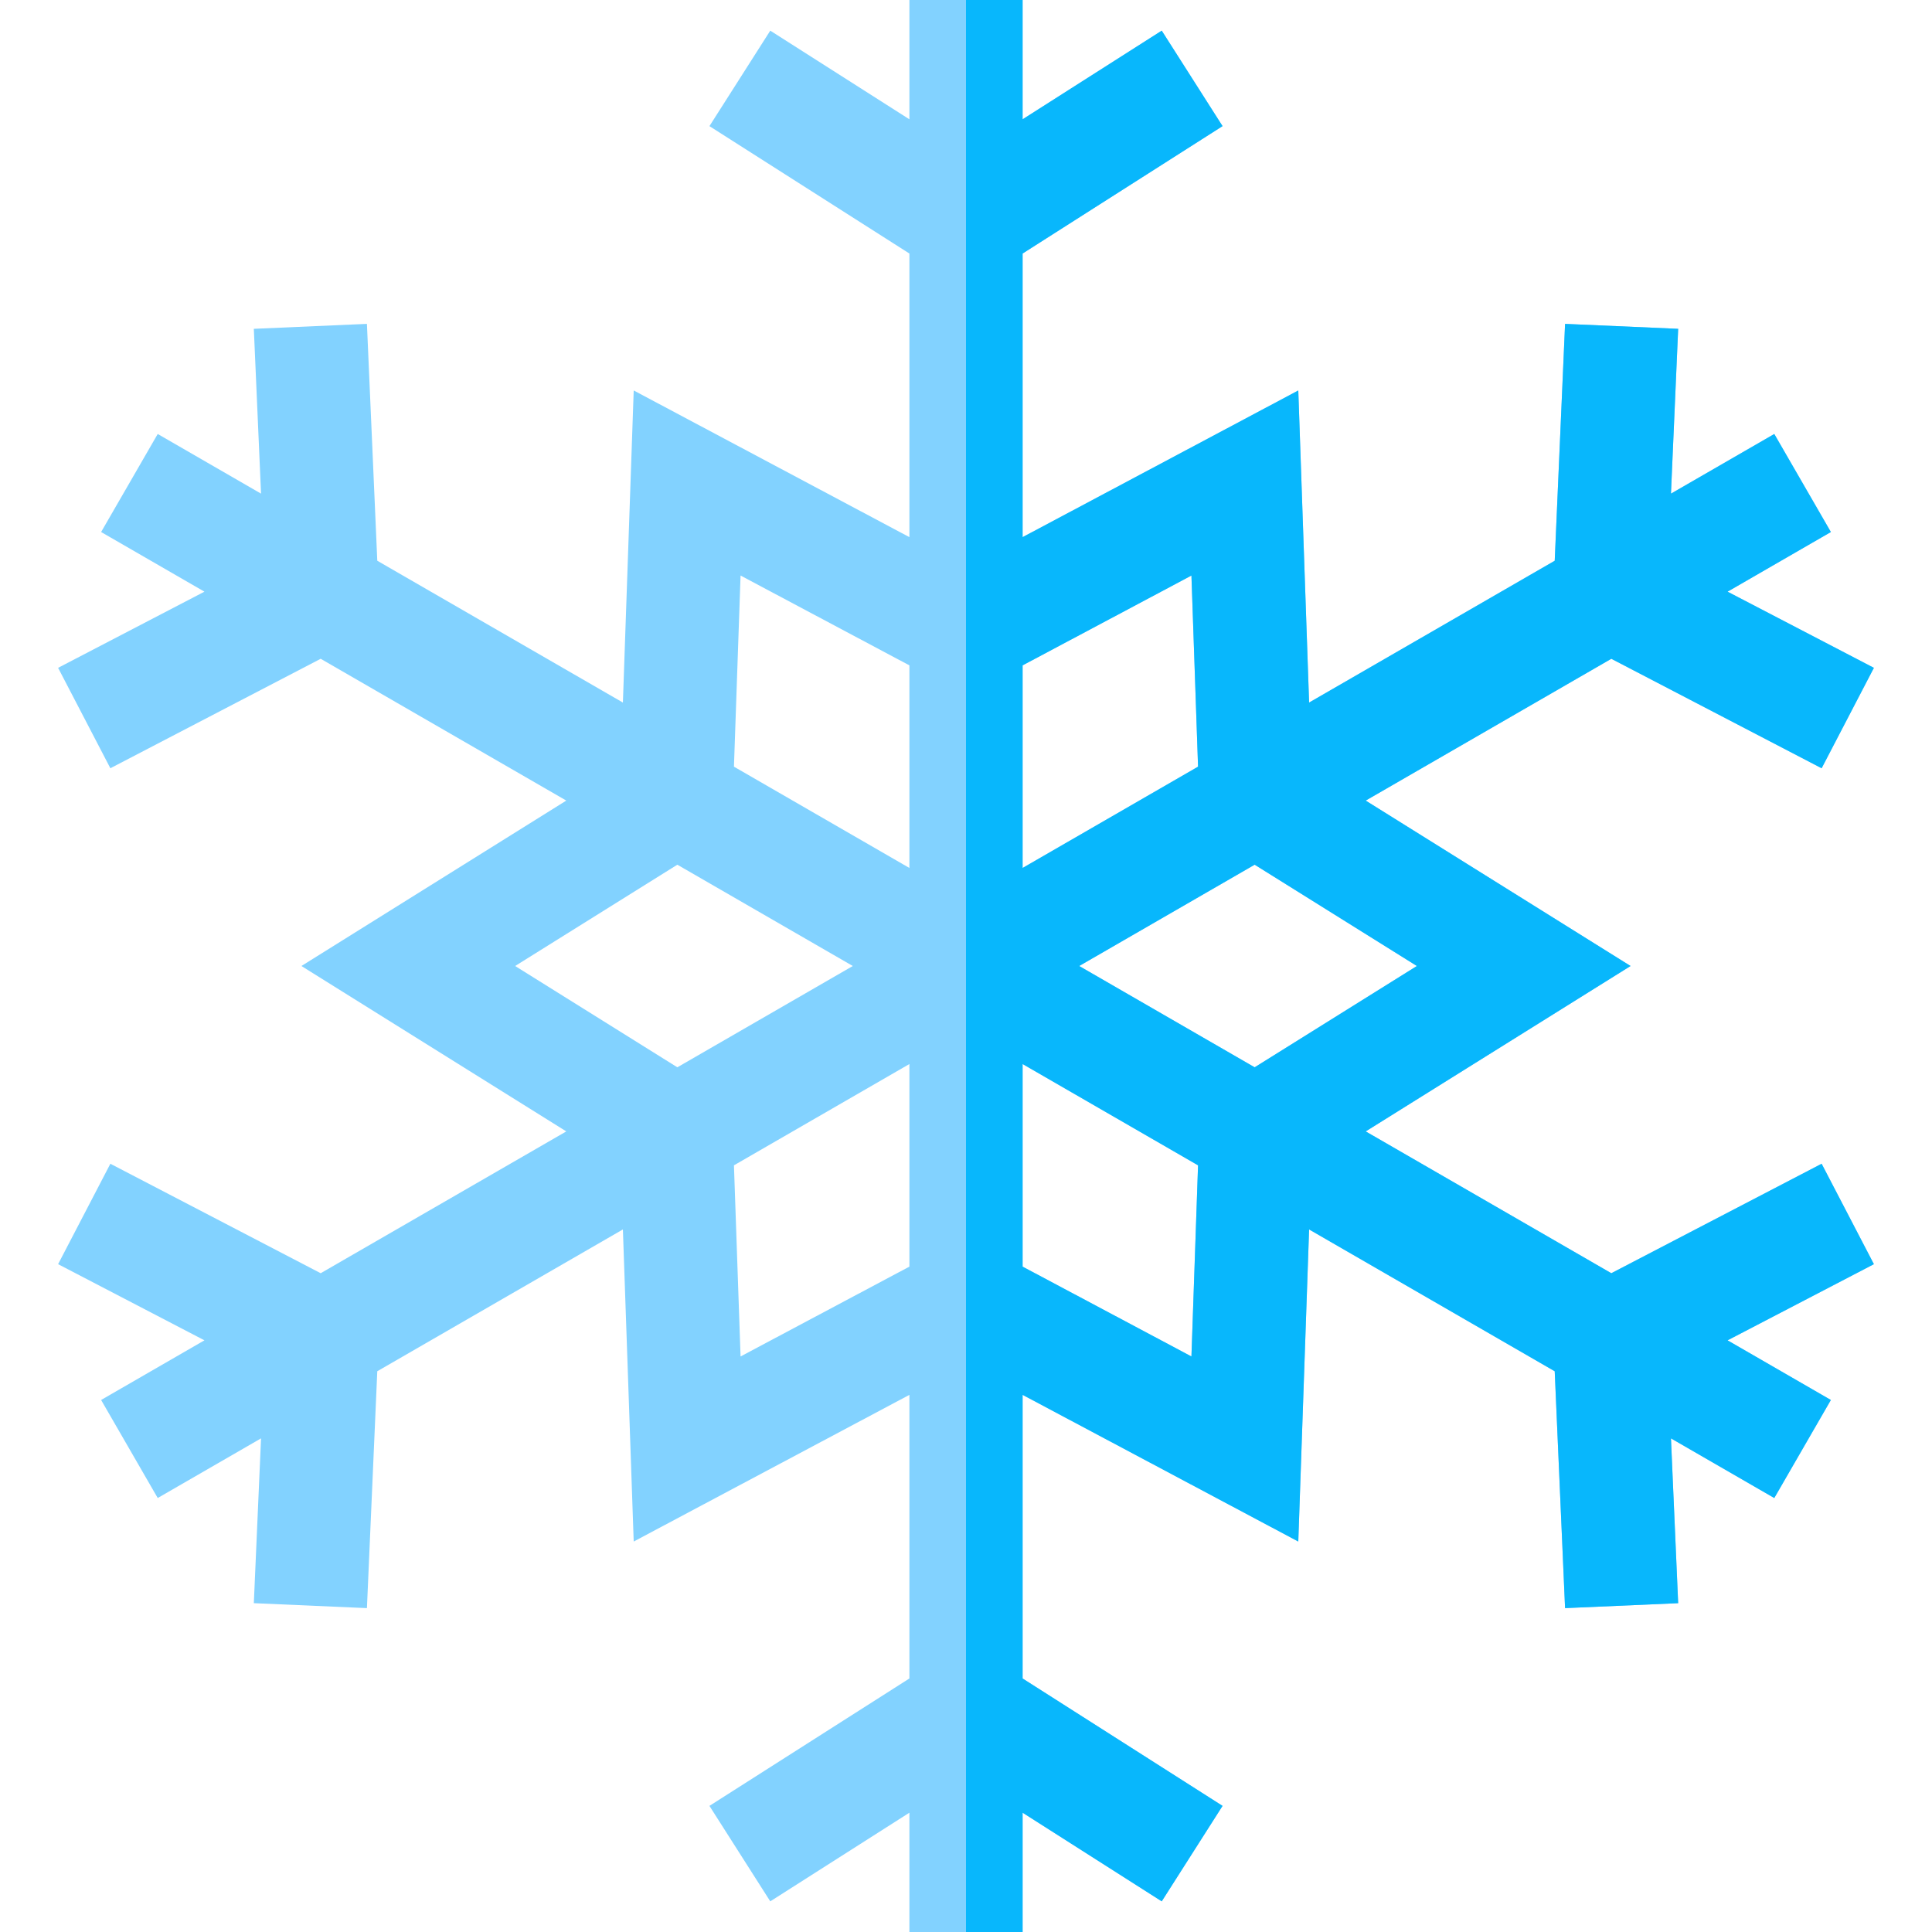
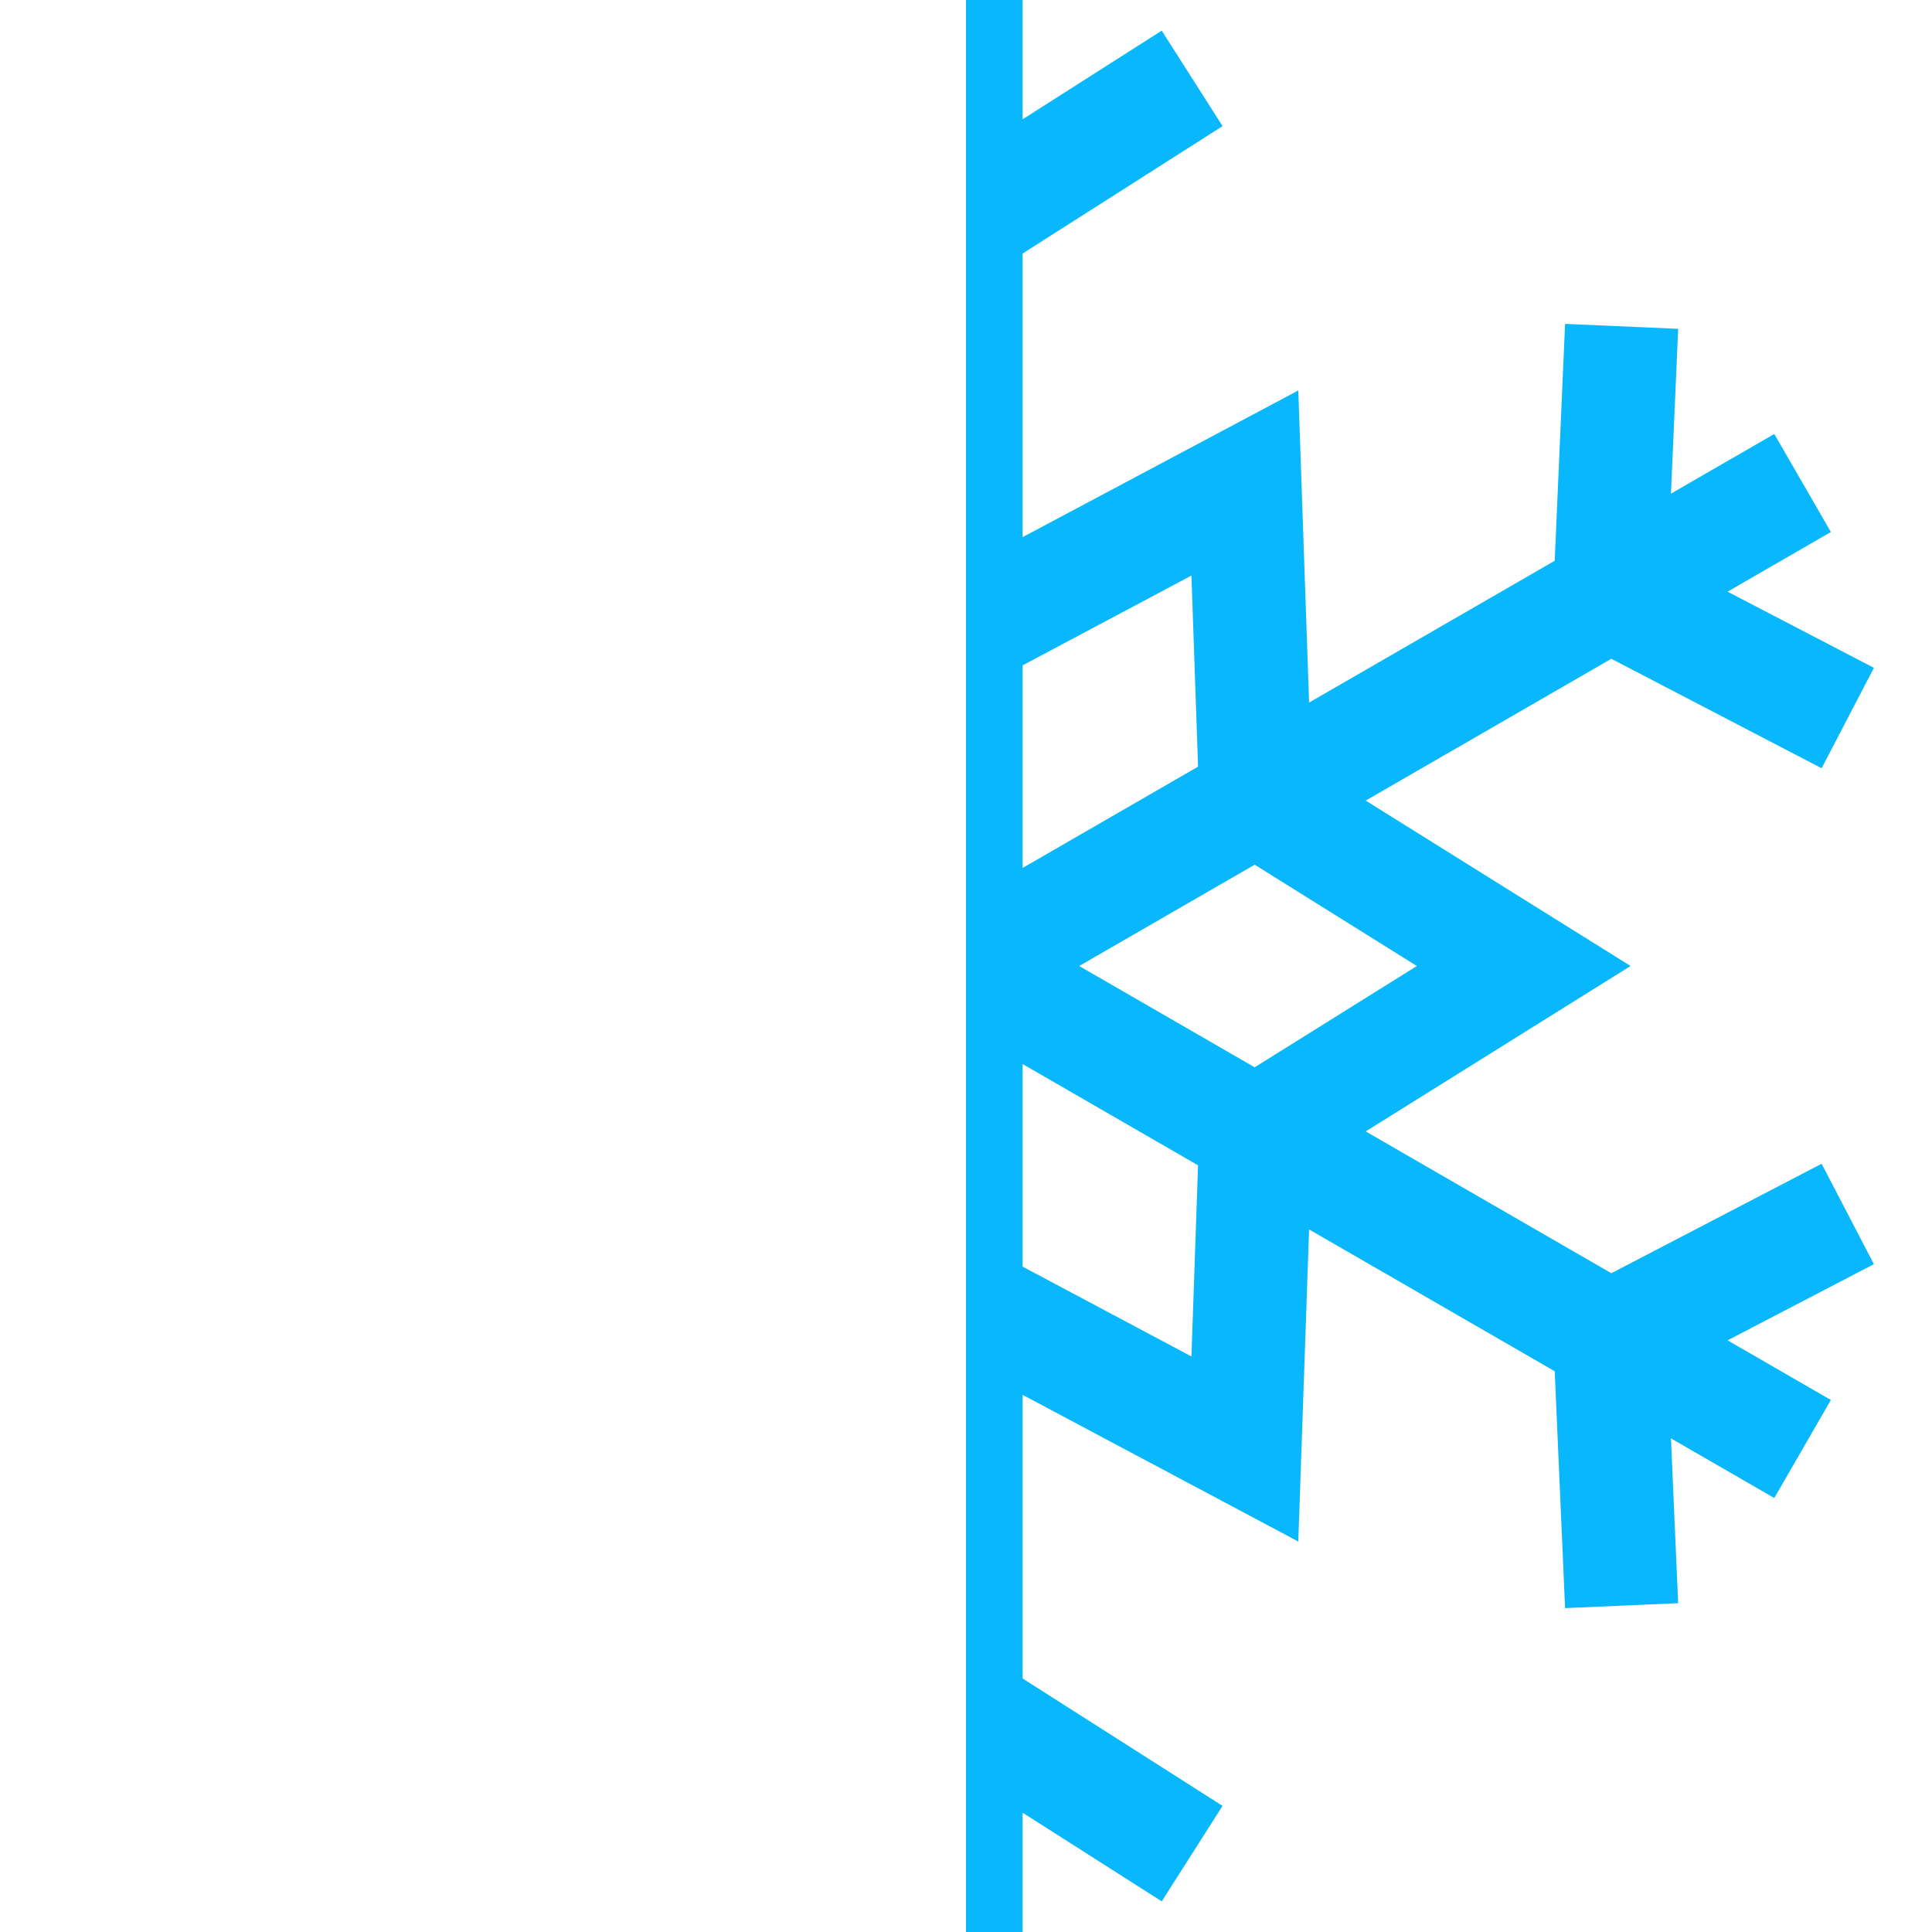
<svg xmlns="http://www.w3.org/2000/svg" version="1.1" id="Capa_1" x="0px" y="0px" viewBox="0 0 512 512" style="enable-background:new 0 0 512 512;" xml:space="preserve">
-   <path style="fill:#82D2FF;" d="M482.751,308.405l-55.735,29.011l-65.09-37.58L432.12,256l-70.194-43.836l65.09-37.58l55.735,29.011  l13.851-26.611l-38.78-20.185l27.38-15.808l-15-25.98l-27.38,15.808l1.91-43.677l-29.972-1.311l-2.745,62.774l-65.09,37.58  l-2.866-82.708L271,142.347v-75.16l52.991-33.764l-16.12-25.301L271,31.615V0h-30v31.615L204.129,8.123l-16.12,25.301L241,67.188  v75.16l-73.06-38.872l-2.866,82.708l-65.09-37.58L97.239,85.83l-29.972,1.311l1.91,43.677l-27.38-15.808l-15,25.98l27.38,15.808  l-38.78,20.185l13.851,26.611l55.735-29.011l65.09,37.58L79.88,256l70.194,43.836l-65.09,37.58l-55.735-29.011l-13.851,26.611  l38.78,20.185l-27.38,15.808l15,25.98l27.38-15.808l-1.91,43.677l29.972,1.311l2.745-62.774l65.09-37.58l2.866,82.708L241,369.653  v75.16l-52.991,33.764l16.12,25.301L241,480.385V512h30v-31.615l36.871,23.492l16.12-25.301L271,444.812v-75.16l73.06,38.872  l2.866-82.708l65.09,37.58l2.745,62.774l29.972-1.311l-1.91-43.677l27.38,15.808l15-25.98l-27.38-15.808l38.78-20.185  L482.751,308.405z M375.483,256l-42.986,26.845L286,256l46.497-26.845L375.483,256z M315.742,152.524l1.755,50.65L271,230.02v-53.69  L315.742,152.524z M196.258,152.524L241,176.33v53.69l-46.497-26.845L196.258,152.524z M136.517,256l42.986-26.845L226,256  l-46.497,26.845L136.517,256z M196.258,359.476l-1.755-50.65L241,281.98v53.69L196.258,359.476z M315.742,359.476L271,335.67v-53.69  l46.497,26.845L315.742,359.476z" />
-   <path style="fill:#08B7FC;" d="M482.751,308.405l-55.735,29.011l-65.09-37.58L432.12,256l-70.194-43.836l65.09-37.58l55.735,29.011  l13.851-26.611l-38.78-20.185l27.38-15.808l-15-25.98l-27.38,15.808l1.91-43.677l-29.972-1.311l-2.745,62.774l-65.09,37.58  l-2.866-82.708L271,142.347v-75.16l52.991-33.764l-16.12-25.301L271,31.615V0h-15v512h15v-31.615l36.871,23.492l16.12-25.301  L271,444.812v-75.16l73.06,38.872l2.866-82.708l65.09,37.58l2.745,62.774l29.972-1.311l-1.91-43.677l27.38,15.808l15-25.98  l-27.38-15.808l38.78-20.185L482.751,308.405z M271,176.33l44.742-23.805l1.755,50.65L271,230.02V176.33z M315.742,359.476  L271,335.67v-53.69l46.497,26.845L315.742,359.476z M332.497,282.845L286,256l46.497-26.845L375.483,256L332.497,282.845z" />
+   <path style="fill:#08B7FC;" d="M482.751,308.405l-55.735,29.011l-65.09-37.58L432.12,256l-70.194-43.836l65.09-37.58l55.735,29.011  l13.851-26.611l-38.78-20.185l27.38-15.808l-15-25.98l-27.38,15.808l1.91-43.677l-29.972-1.311l-2.745,62.774l-65.09,37.58  l-2.866-82.708L271,142.347v-75.16l52.991-33.764l-16.12-25.301L271,31.615V0h-15v512h15v-31.615l36.871,23.492l16.12-25.301  L271,444.812v-75.16l73.06,38.872l2.866-82.708l65.09,37.58l2.745,62.774l29.972-1.311l-1.91-43.677l27.38,15.808l15-25.98  l-27.38-15.808l38.78-20.185z M271,176.33l44.742-23.805l1.755,50.65L271,230.02V176.33z M315.742,359.476  L271,335.67v-53.69l46.497,26.845L315.742,359.476z M332.497,282.845L286,256l46.497-26.845L375.483,256L332.497,282.845z" />
  <g>
</g>
  <g>
</g>
  <g>
</g>
  <g>
</g>
  <g>
</g>
  <g>
</g>
  <g>
</g>
  <g>
</g>
  <g>
</g>
  <g>
</g>
  <g>
</g>
  <g>
</g>
  <g>
</g>
  <g>
</g>
  <g>
</g>
</svg>